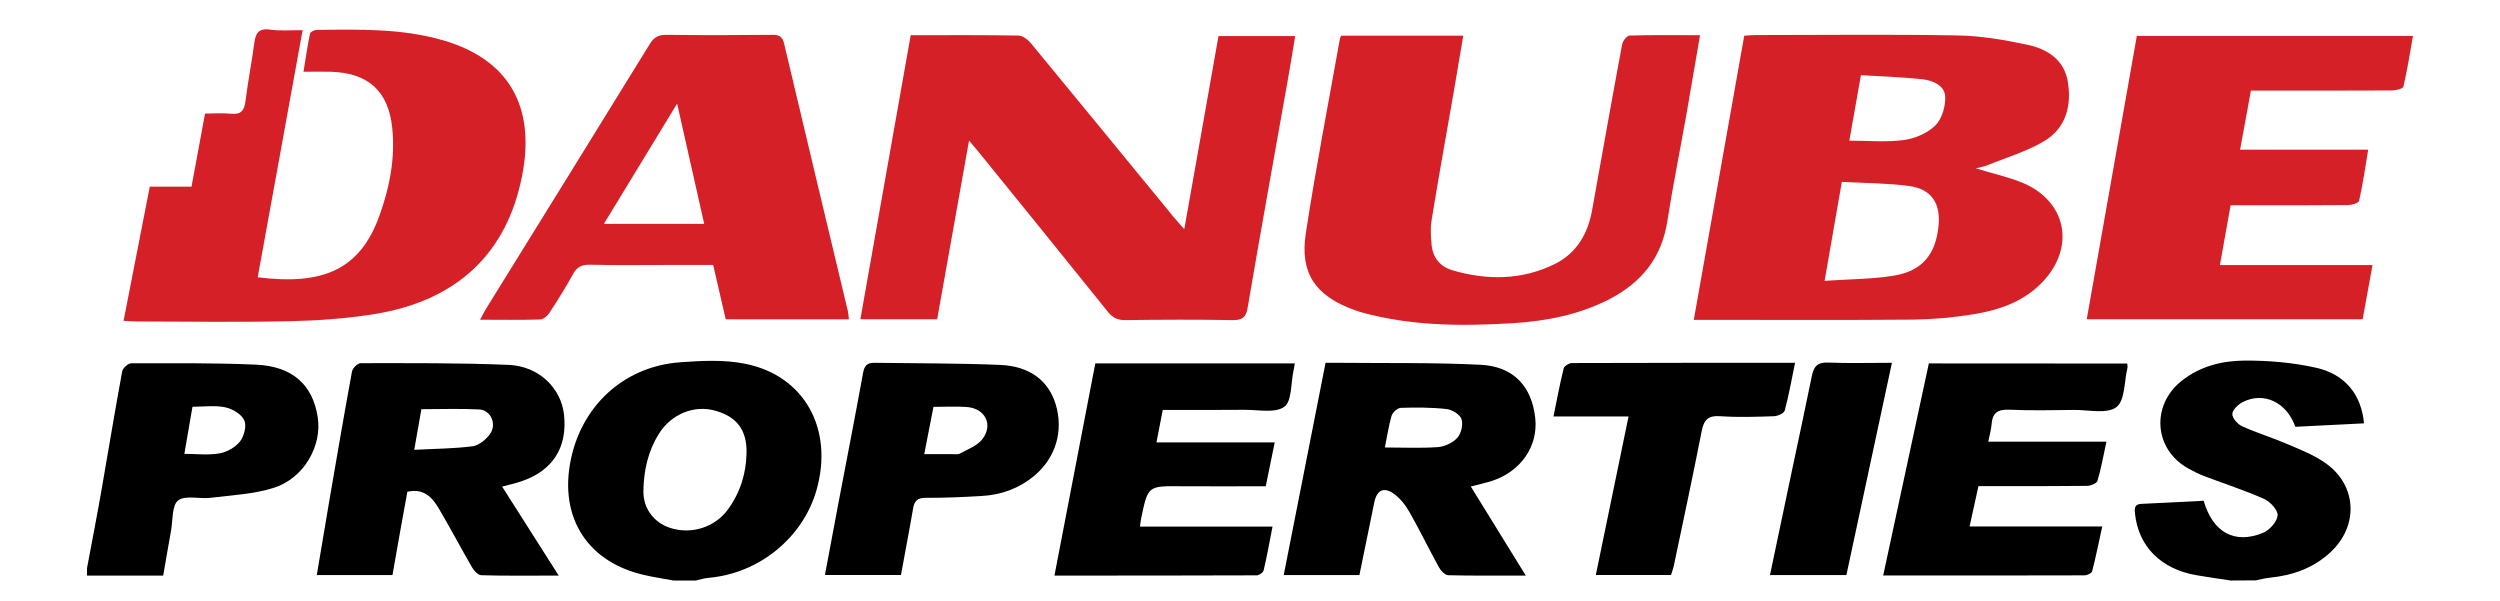
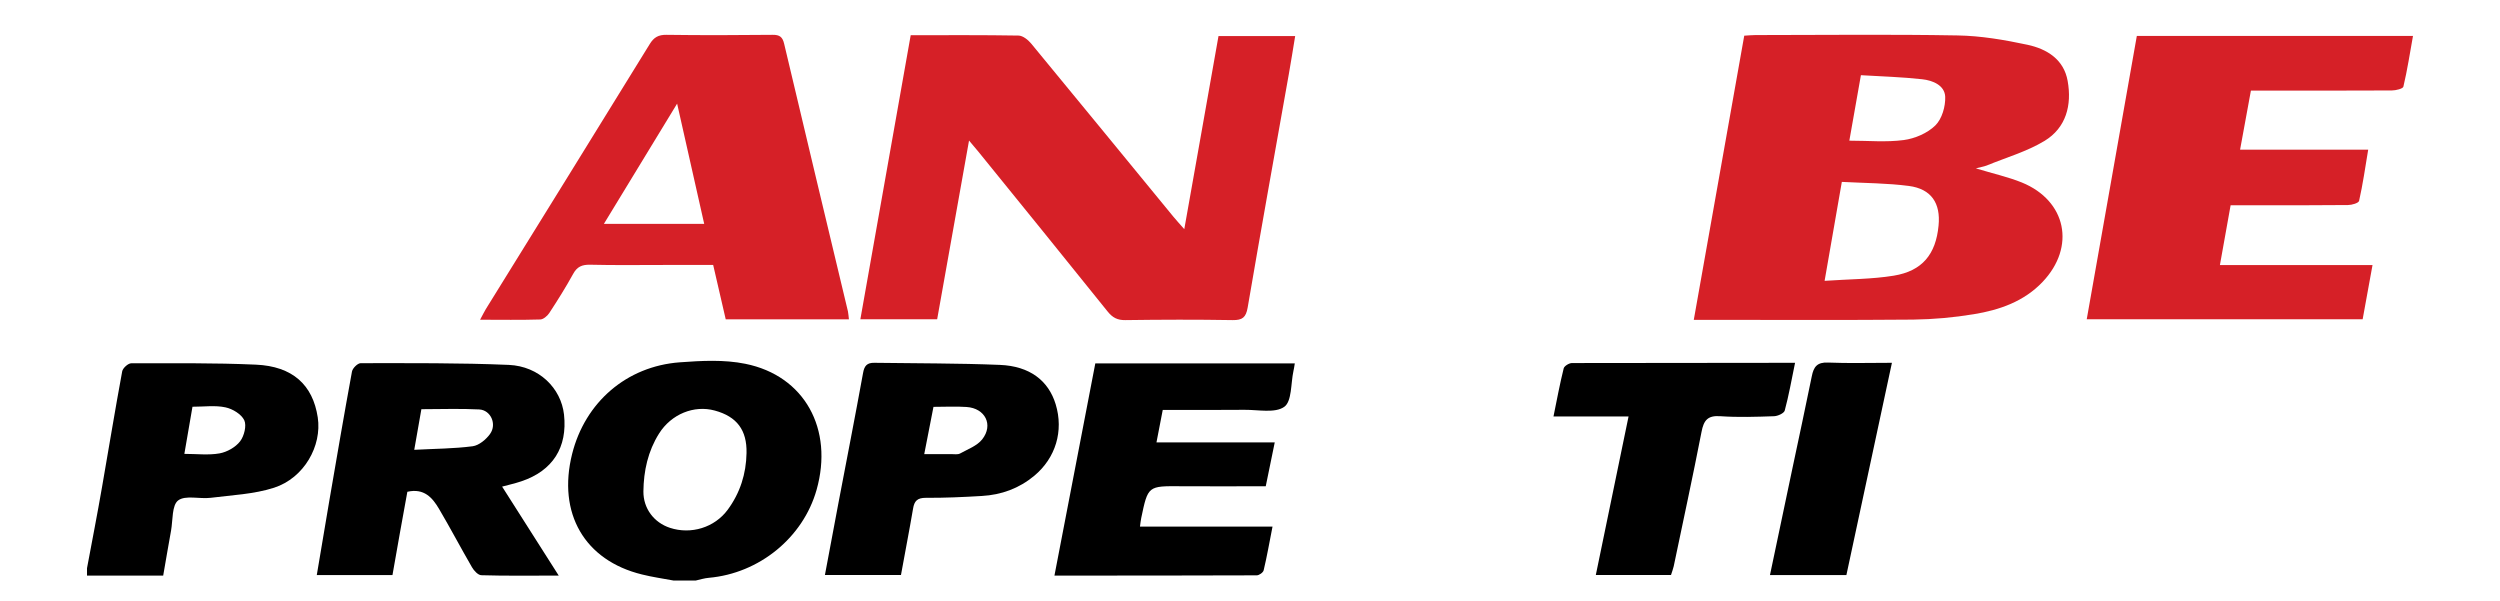
<svg xmlns="http://www.w3.org/2000/svg" id="Layer_1" x="0px" y="0px" viewBox="0 0 203.14 48.86" style="enable-background:new 0 0 203.14 48.86;" xml:space="preserve">
  <style type="text/css">	.st0{clip-path:url(#SVGID_2_);}	.st1{clip-path:url(#SVGID_4_);}	.st2{filter:url(#Adobe_OpacityMaskFilter);}	.st3{clip-path:url(#SVGID_8_);}	.st4{clip-path:url(#SVGID_8_);mask:url(#SVGID_9_);}	.st5{clip-path:url(#SVGID_11_);fill:#FFFFFF;}	.st6{clip-path:url(#SVGID_11_);}	.st7{clip-path:url(#SVGID_13_);}	.st8{clip-path:url(#SVGID_17_);fill:#FFFFFF;}	.st9{clip-path:url(#SVGID_17_);fill:#F9FAFB;}	.st10{clip-path:url(#SVGID_17_);}	.st11{clip-path:url(#SVGID_19_);}	.st12{clip-path:url(#SVGID_17_);fill:#182132;}	.st13{clip-path:url(#SVGID_17_);fill:#102548;}	.st14{clip-path:url(#SVGID_17_);fill:#223354;}	.st15{clip-path:url(#SVGID_17_);fill:#F8B717;}	.st16{clip-path:url(#SVGID_29_);fill:#EAEAEA;}	.st17{clip-path:url(#SVGID_29_);}	.st18{clip-path:url(#SVGID_31_);}	.st19{opacity:0.7;clip-path:url(#SVGID_29_);fill:#1B1B1B;}	.st20{clip-path:url(#SVGID_29_);fill:#FFFFFF;}	.st21{clip-path:url(#SVGID_29_);fill:#FED800;}	.st22{filter:url(#Adobe_OpacityMaskFilter_1_);}	.st23{clip-path:url(#SVGID_35_);}	.st24{clip-path:url(#SVGID_35_);mask:url(#SVGID_36_);}	.st25{clip-path:url(#SVGID_38_);fill:#FFFFFF;}	.st26{clip-path:url(#SVGID_38_);}	.st27{clip-path:url(#SVGID_40_);}	.st28{clip-path:url(#SVGID_44_);}	.st29{clip-path:url(#SVGID_48_);}	.st30{clip-path:url(#SVGID_52_);}	.st31{clip-path:url(#SVGID_56_);}	.st32{opacity:0.35;clip-path:url(#SVGID_38_);fill:#FFFFFF;}	.st33{filter:url(#Adobe_OpacityMaskFilter_2_);}	.st34{clip-path:url(#SVGID_60_);}	.st35{clip-path:url(#SVGID_60_);mask:url(#SVGID_61_);}	.st36{clip-path:url(#SVGID_63_);fill:#FFFFFF;}	.st37{clip-path:url(#SVGID_63_);}	.st38{clip-path:url(#SVGID_65_);}	.st39{clip-path:url(#SVGID_63_);fill:#182132;}	.st40{clip-path:url(#SVGID_69_);}	.st41{opacity:0.5;clip-path:url(#SVGID_63_);}	.st42{clip-path:url(#SVGID_63_);fill:#DBDADA;}	.st43{clip-path:url(#SVGID_73_);}	.st44{opacity:0.67;clip-path:url(#SVGID_63_);}	.st45{clip-path:url(#SVGID_77_);}	.st46{opacity:0.6;clip-path:url(#SVGID_63_);}	.st47{clip-path:url(#SVGID_81_);}	.st48{clip-path:url(#SVGID_85_);}	.st49{opacity:0.7;clip-path:url(#SVGID_63_);}	.st50{clip-path:url(#SVGID_89_);}	.st51{filter:url(#Adobe_OpacityMaskFilter_3_);}	.st52{filter:url(#Adobe_OpacityMaskFilter_4_);}	.st53{enable-background:new    ;}	.st54{filter:url(#Adobe_OpacityMaskFilter_5_);}	.st55{clip-path:url(#SVGID_97_);}	.st56{filter:url(#Adobe_OpacityMaskFilter_6_);}	.st57{clip-path:url(#SVGID_63_);mask:url(#SVGID_100_);}	.st58{filter:url(#Adobe_OpacityMaskFilter_7_);}	.st59{filter:url(#Adobe_OpacityMaskFilter_8_);}	.st60{clip-path:url(#SVGID_106_);}	.st61{filter:url(#Adobe_OpacityMaskFilter_9_);}	.st62{clip-path:url(#SVGID_110_);}	.st63{clip-path:url(#SVGID_110_);mask:url(#SVGID_111_);}	.st64{clip-path:url(#SVGID_113_);fill:#FFFFFF;}	.st65{clip-path:url(#SVGID_113_);}	.st66{clip-path:url(#SVGID_115_);}	.st67{clip-path:url(#SVGID_113_);fill:#182132;}	.st68{clip-path:url(#SVGID_119_);}	.st69{opacity:0.5;clip-path:url(#SVGID_113_);}	.st70{clip-path:url(#SVGID_113_);fill:#DBDADA;}	.st71{clip-path:url(#SVGID_123_);}	.st72{clip-path:url(#SVGID_127_);}	.st73{clip-path:url(#SVGID_131_);}	.st74{clip-path:url(#SVGID_135_);}	.st75{opacity:0.67;clip-path:url(#SVGID_113_);}	.st76{clip-path:url(#SVGID_139_);}	.st77{opacity:0.6;clip-path:url(#SVGID_113_);}	.st78{filter:url(#Adobe_OpacityMaskFilter_10_);}	.st79{clip-path:url(#SVGID_143_);}	.st80{clip-path:url(#SVGID_143_);mask:url(#SVGID_144_);}	.st81{clip-path:url(#SVGID_146_);fill:#FFFFFF;}	.st82{clip-path:url(#SVGID_146_);}	.st83{clip-path:url(#SVGID_148_);}	.st84{clip-path:url(#SVGID_152_);}	.st85{clip-path:url(#SVGID_156_);}	.st86{opacity:0.5;clip-path:url(#SVGID_146_);}	.st87{clip-path:url(#SVGID_146_);fill:#DBDADA;}	.st88{clip-path:url(#SVGID_160_);}	.st89{clip-path:url(#SVGID_164_);}	.st90{opacity:0.35;clip-path:url(#SVGID_146_);fill:#060706;}	.st91{clip-path:url(#SVGID_170_);}	.st92{clip-path:url(#SVGID_174_);}	.st93{clip-path:url(#SVGID_178_);}	.st94{fill:#E8ECEF;}	.st95{clip-path:url(#SVGID_182_);}	.st96{opacity:0.41;fill:#FFFFFF;}	.st97{clip-path:url(#SVGID_186_);}	.st98{clip-path:url(#SVGID_190_);}	.st99{clip-path:url(#SVGID_194_);}	.st100{fill:#E42226;}	.st101{clip-path:url(#SVGID_198_);}	.st102{clip-path:url(#SVGID_202_);}	.st103{clip-path:url(#SVGID_206_);}	.st104{clip-path:url(#SVGID_210_);}	.st105{clip-path:url(#SVGID_214_);}	.st106{clip-path:url(#SVGID_218_);}	.st107{clip-path:url(#SVGID_222_);}	.st108{clip-path:url(#SVGID_226_);}	.st109{clip-path:url(#SVGID_230_);}	.st110{fill:none;}	.st111{clip-path:url(#SVGID_234_);}	.st112{clip-path:url(#SVGID_238_);}	.st113{clip-path:url(#SVGID_244_);}	.st114{fill:#060706;}	.st115{fill:#FFD360;}	.st116{clip-path:url(#SVGID_248_);}	.st117{clip-path:url(#SVGID_252_);}	.st118{fill:#D62027;}	.st119{fill:#FFFFFF;}	.st120{fill:#1F0E0B;}	.st121{fill:#F1A125;}	.st122{fill:#21263F;}	.st123{fill:#3EB2E0;}	.st124{fill:#202842;}	.st125{fill:#9D2132;}	.st126{fill:#242B41;}	.st127{fill:#202640;}	.st128{fill:#1E253F;}	.st129{fill:#222639;}	.st130{fill:#252B44;}	.st131{fill:#2F323E;}	.st132{fill:#252837;}	.st133{fill:#383946;}	.st134{fill:#2A2D3A;}	.st135{fill:#181B29;}	.st136{fill:#151A34;}	.st137{fill:#1B233E;}	.st138{fill:#4BBDE1;}	.st139{fill:#11142A;}	.st140{fill:#892B30;}	.st141{fill:#514F5A;}	.st142{fill:#2E6997;}	.st143{fill:#8B8991;}	.st144{fill:#1C243F;}	.st145{fill:#911A20;}	.st146{fill:#1C2547;}	.st147{fill:#EE302F;}	.st148{fill:#912630;}	.st149{fill:#3B4CA0;}	.st150{fill:#EE2136;}	.st151{fill:#ED2027;}	.st152{fill:#0593CC;}	.st153{fill:#EE3332;}	.st154{fill:#262223;}	.st155{fill:#CDDD52;}</style>
  <g>
    <path d="M54.72,47.17c-0.85-0.16-1.71-0.28-2.55-0.49c-4.67-1.14-6.89-4.97-5.68-9.8c1.05-4.18,4.41-7.12,8.75-7.44  c1.76-0.13,3.6-0.23,5.32,0.12c4.82,0.97,7.19,5.31,5.79,10.25c-1.1,3.88-4.66,6.78-8.75,7.14c-0.36,0.03-0.71,0.14-1.06,0.22  C55.94,47.17,55.33,47.17,54.72,47.17z M60.66,36.81c0.04-1.86-0.78-2.96-2.58-3.45c-1.68-0.46-3.53,0.28-4.53,1.87  c-0.9,1.43-1.25,3.03-1.27,4.7c-0.01,1.38,0.85,2.53,2.16,2.96c1.71,0.56,3.62-0.02,4.69-1.47C60.14,40.05,60.63,38.5,60.66,36.81z  " />
-     <path d="M181.26,47.17c-0.93-0.14-1.85-0.27-2.78-0.43c-2.91-0.5-4.72-2.35-5-5.01c-0.05-0.5-0.01-0.77,0.56-0.79  c1.68-0.07,3.36-0.17,5.02-0.25c0.75,2.58,2.52,3.56,4.84,2.6c0.52-0.22,1.12-0.89,1.17-1.41c0.04-0.41-0.59-1.11-1.08-1.33  c-1.59-0.71-3.27-1.25-4.9-1.87c-0.44-0.17-0.86-0.38-1.27-0.61c-2.8-1.54-3.06-5.14-0.54-7.13c1.5-1.19,3.29-1.63,5.11-1.64  c1.94-0.01,3.92,0.16,5.8,0.58c2.4,0.54,3.69,2.22,3.9,4.52c-1.87,0.1-3.74,0.19-5.58,0.28c-0.7-1.99-2.56-2.87-4.25-2.02  c-0.38,0.19-0.85,0.63-0.87,0.97c-0.02,0.33,0.43,0.84,0.8,1.01c1.19,0.54,2.45,0.92,3.66,1.44c1.08,0.46,2.2,0.9,3.14,1.57  c2.54,1.81,2.67,5.08,0.39,7.21c-1.39,1.3-3.07,1.89-4.93,2.08c-0.39,0.04-0.78,0.14-1.16,0.22  C182.61,47.17,181.93,47.17,181.26,47.17z" />
    <path d="M7.07,46.17c0.41-2.2,0.84-4.39,1.22-6.59c0.55-3.14,1.06-6.28,1.64-9.41c0.05-0.26,0.48-0.65,0.73-0.65  c3.38,0,6.76-0.04,10.13,0.11c2.98,0.13,4.63,1.64,5.03,4.29c0.35,2.31-1.11,4.92-3.55,5.71c-1.64,0.53-3.43,0.6-5.15,0.82  c-0.9,0.11-2.05-0.23-2.64,0.21c-0.52,0.39-0.43,1.6-0.58,2.45c-0.22,1.18-0.41,2.37-0.64,3.66c-2.08,0-4.13,0-6.19,0  C7.07,46.57,7.07,46.37,7.07,46.17z M15.64,33.05c-0.23,1.33-0.44,2.55-0.66,3.83c1,0,1.96,0.12,2.86-0.04  c0.61-0.11,1.3-0.5,1.67-0.98c0.33-0.43,0.54-1.27,0.34-1.71c-0.23-0.49-0.95-0.93-1.53-1.05C17.49,32.92,16.59,33.05,15.64,33.05z  " />
    <path class="st118" d="M160.55,13.68c1.37,0.42,2.6,0.69,3.74,1.15c3.62,1.48,4.39,5.23,1.68,8.08c-1.51,1.59-3.5,2.28-5.58,2.62  c-1.63,0.27-3.29,0.42-4.93,0.44c-5.51,0.05-11.02,0.02-16.52,0.02c-0.4,0-0.8,0-1.31,0c1.38-7.77,2.74-15.43,4.1-23.09  c0.37-0.02,0.64-0.05,0.9-0.05c5.47,0,10.95-0.07,16.42,0.03c1.91,0.03,3.83,0.36,5.7,0.76c1.57,0.34,2.95,1.18,3.26,2.94  c0.35,1.96-0.12,3.8-1.88,4.87c-1.44,0.87-3.12,1.35-4.7,2C161.19,13.54,160.93,13.58,160.55,13.68z M149.66,14.78  c-0.48,2.73-0.92,5.26-1.4,8.04c2.02-0.14,3.84-0.13,5.62-0.42c2.32-0.38,3.42-1.74,3.64-4.07c0.18-1.82-0.59-2.98-2.41-3.22  C153.36,14.88,151.56,14.88,149.66,14.78z M151.21,6.11c-0.33,1.87-0.63,3.57-0.94,5.32c1.54,0,3,0.14,4.42-0.05  c0.91-0.12,1.93-0.56,2.57-1.19c0.54-0.53,0.83-1.55,0.8-2.33c-0.04-0.93-1.02-1.33-1.87-1.42C154.56,6.26,152.91,6.21,151.21,6.11  z" />
    <path class="st118" d="M74,2.86c3.03,0,5.9-0.02,8.77,0.03c0.35,0.01,0.77,0.35,1.02,0.65c3.86,4.67,7.69,9.37,11.54,14.05  c0.25,0.3,0.51,0.59,0.9,1.03c0.49-2.77,0.94-5.33,1.4-7.89c0.46-2.58,0.91-5.15,1.38-7.8c2.03,0,4.04,0,6.23,0  c-0.17,1.05-0.34,2.09-0.52,3.12c-1.12,6.31-2.26,12.62-3.34,18.94c-0.14,0.81-0.43,1.03-1.22,1.02c-2.91-0.05-5.81-0.04-8.72,0  c-0.64,0.01-1.04-0.2-1.44-0.7c-3.48-4.33-6.98-8.65-10.48-12.96c-0.21-0.25-0.42-0.5-0.78-0.93c-0.89,4.97-1.73,9.73-2.59,14.52  c-2.08,0-4.09,0-6.24,0C71.27,18.24,72.63,10.59,74,2.86z" />
-     <path class="st118" d="M24.59,2.45c-1.23,6.78-2.44,13.43-3.65,20.08c5.27,0.66,8.31-0.58,9.9-5.03c0.82-2.28,1.29-4.67,1.03-7.12  c-0.32-3-1.97-4.47-5.01-4.55c-0.67-0.02-1.34,0-2.2,0c0.18-1.1,0.32-2.1,0.53-3.1c0.03-0.14,0.36-0.3,0.55-0.3  c3.48-0.04,6.97-0.13,10.35,0.87c5.23,1.55,7.42,5.33,6.35,10.9c-1.22,6.39-5.31,10.27-12.13,11.34c-2.22,0.35-4.49,0.51-6.75,0.56  c-4.15,0.09-8.31,0.03-12.46,0.02c-0.3,0-0.6-0.03-1.06-0.05c0.71-3.65,1.41-7.22,2.13-10.9c1.13,0,2.22,0,3.39,0  c0.37-2,0.72-3.91,1.1-5.94c0.69,0,1.4-0.06,2.09,0.01c0.83,0.09,1.1-0.25,1.2-1.04c0.19-1.56,0.5-3.11,0.71-4.68  c0.1-0.77,0.31-1.23,1.24-1.12C22.74,2.53,23.58,2.45,24.59,2.45z" />
-     <path class="st118" d="M138.14,2.86c-0.39,2.28-0.75,4.39-1.12,6.5c-0.51,2.88-1.09,5.74-1.54,8.62c-0.46,2.99-2.13,5.01-4.75,6.35  c-2.44,1.25-5.09,1.76-7.8,1.93c-4.12,0.25-8.23,0.24-12.26-0.87c-0.23-0.06-0.45-0.14-0.67-0.22c-3.09-1.13-4.39-2.95-3.9-6.18  c0.81-5.31,1.84-10.58,2.78-15.87c0.01-0.06,0.06-0.12,0.1-0.22c3.24,0,6.51,0,9.92,0c-0.28,1.62-0.53,3.17-0.8,4.71  c-0.6,3.44-1.22,6.87-1.78,10.32c-0.11,0.65-0.05,1.34,0.01,2c0.11,1.04,0.72,1.75,1.71,2.04c2.81,0.81,5.61,0.8,8.28-0.51  c1.79-0.88,2.71-2.47,3.05-4.39c0.81-4.49,1.6-8.99,2.44-13.47c0.05-0.27,0.38-0.7,0.59-0.71C134.24,2.83,136.09,2.86,138.14,2.86z  " />
    <path class="st118" d="M191.98,25.94c-7.54,0-14.93,0-22.42,0c1.36-7.7,2.71-15.32,4.07-23.02c7.45,0,14.86,0,22.44,0  c-0.25,1.39-0.46,2.77-0.78,4.12c-0.04,0.17-0.61,0.31-0.94,0.31c-3.41,0.02-6.83,0.01-10.24,0.01c-0.37,0-0.74,0-1.21,0  c-0.29,1.58-0.57,3.12-0.88,4.8c3.47,0,6.86,0,10.41,0c-0.25,1.5-0.44,2.84-0.74,4.16c-0.04,0.18-0.59,0.34-0.9,0.34  c-2.77,0.03-5.54,0.02-8.31,0.02c-0.37,0-0.74,0-1.23,0c-0.29,1.59-0.57,3.16-0.87,4.86c4.19,0,8.27,0,12.4,0  C192.5,23.08,192.25,24.5,191.98,25.94z" />
    <path class="st118" d="M68.98,25.95c-3.33,0-6.63,0-10.01,0c-0.33-1.44-0.67-2.88-1.02-4.42c-1.35,0-2.69,0-4.03,0  c-1.99,0-3.98,0.03-5.98-0.02c-0.65-0.01-1.05,0.16-1.37,0.75c-0.6,1.09-1.26,2.14-1.94,3.18c-0.16,0.24-0.49,0.52-0.74,0.52  c-1.58,0.05-3.16,0.02-4.88,0.02c0.2-0.36,0.32-0.63,0.47-0.87c4.44-7.17,8.89-14.34,13.31-21.52c0.34-0.56,0.71-0.77,1.37-0.76  c2.87,0.04,5.74,0.03,8.61,0c0.58-0.01,0.82,0.17,0.95,0.74c1.71,7.25,3.45,14.48,5.18,21.73C68.94,25.5,68.95,25.7,68.98,25.95z   M57.22,18.19c-0.73-3.25-1.43-6.36-2.2-9.77c-2.06,3.38-3.96,6.5-5.95,9.77C51.88,18.19,54.48,18.19,57.22,18.19z" />
    <path d="M31.89,46.73c-2.08,0-4.06,0-6.15,0c0.34-2.05,0.68-4.05,1.02-6.05c0.6-3.5,1.2-7,1.84-10.49  c0.05-0.27,0.46-0.68,0.71-0.68c4.01,0,8.03-0.03,12.04,0.14c2.45,0.11,4.24,1.89,4.48,4.04c0.29,2.66-0.91,4.56-3.47,5.42  c-0.56,0.19-1.14,0.31-1.56,0.43c1.48,2.32,2.96,4.66,4.6,7.23c-2.35,0-4.32,0.03-6.29-0.03c-0.27-0.01-0.6-0.37-0.76-0.65  c-0.91-1.57-1.75-3.17-2.67-4.73c-0.54-0.92-1.22-1.71-2.58-1.4C32.69,42.17,32.3,44.41,31.89,46.73z M33.66,36.55  c1.68-0.09,3.22-0.09,4.75-0.29c0.51-0.07,1.09-0.55,1.41-1c0.57-0.79,0.06-1.94-0.88-1.99c-1.53-0.08-3.08-0.02-4.7-0.02  C34.06,34.25,33.88,35.3,33.66,36.55z" />
-     <path d="M119.51,39.53c1.45,2.35,2.89,4.67,4.47,7.24c-2.36,0-4.34,0.02-6.31-0.03c-0.26-0.01-0.6-0.37-0.75-0.65  c-0.81-1.47-1.54-2.98-2.37-4.44c-0.32-0.57-0.75-1.14-1.28-1.52c-0.83-0.6-1.4-0.3-1.6,0.69c-0.4,1.96-0.8,3.93-1.21,5.91  c-2.04,0-4.03,0-6.15,0c1.14-5.76,2.26-11.46,3.4-17.25c0.39,0,0.72,0,1.05,0c3.85,0.04,7.7-0.03,11.54,0.16  c2.68,0.13,4.18,1.76,4.45,4.35c0.24,2.25-1.15,4.29-3.47,5.07C120.64,39.27,119.98,39.4,119.51,39.53z M112.53,36.36  c1.49,0,2.91,0.07,4.31-0.03c0.55-0.04,1.21-0.35,1.57-0.75c0.32-0.35,0.49-1.07,0.35-1.52c-0.12-0.37-0.76-0.77-1.2-0.82  c-1.23-0.14-2.49-0.14-3.74-0.1c-0.27,0.01-0.67,0.38-0.75,0.66C112.83,34.63,112.71,35.49,112.53,36.36z" />
    <path d="M105.21,29.53c-0.05,0.3-0.07,0.46-0.11,0.62c-0.22,1.01-0.12,2.47-0.75,2.91c-0.75,0.53-2.12,0.23-3.23,0.24  c-2.19,0.02-4.38,0.01-6.64,0.01c-0.17,0.88-0.33,1.69-0.51,2.64c3.26,0,6.38,0,9.61,0c-0.25,1.24-0.48,2.34-0.73,3.56  c-2.31,0-4.6,0.02-6.89,0c-2.68-0.02-2.68-0.04-3.23,2.59c-0.04,0.19-0.06,0.39-0.1,0.69c3.59,0,7.12,0,10.77,0  c-0.25,1.27-0.45,2.42-0.72,3.55c-0.04,0.18-0.37,0.41-0.56,0.41c-5.43,0.02-10.87,0.02-16.44,0.02  c1.12-5.81,2.22-11.52,3.32-17.24C94.44,29.53,99.77,29.53,105.21,29.53z" />
-     <path d="M172.85,29.54c0.02,0.21,0.04,0.28,0.02,0.34c-0.27,1.11-0.19,2.66-0.9,3.2c-0.76,0.58-2.26,0.22-3.43,0.23  c-1.76,0.02-3.52,0.06-5.27-0.02c-0.94-0.04-1.37,0.26-1.44,1.17c-0.03,0.43-0.16,0.85-0.27,1.43c3.19,0,6.33,0,9.6,0  c-0.26,1.18-0.43,2.2-0.73,3.18c-0.06,0.21-0.56,0.41-0.86,0.41c-2.53,0.03-5.07,0.02-7.6,0.02c-0.37,0-0.74,0-1.21,0  c-0.23,1.07-0.46,2.1-0.72,3.28c3.62,0,7.12,0,10.78,0c-0.29,1.31-0.52,2.49-0.82,3.64c-0.04,0.16-0.42,0.33-0.64,0.33  c-5.4,0.02-10.8,0.01-16.34,0.01c1.25-5.81,2.48-11.53,3.71-17.23C162.16,29.54,167.49,29.54,172.85,29.54z" />
    <path d="M73.21,46.72c-2.1,0-4.09,0-6.18,0c0.37-2,0.73-3.93,1.1-5.86c0.67-3.52,1.36-7.04,2-10.56c0.1-0.58,0.33-0.83,0.91-0.82  c3.4,0.05,6.81,0.03,10.21,0.17c2.42,0.1,3.94,1.27,4.53,3.2c0.66,2.17,0,4.36-1.74,5.81c-1.24,1.03-2.67,1.55-4.26,1.64  c-1.51,0.09-3.03,0.16-4.55,0.15c-0.69,0-0.94,0.25-1.04,0.89C73.89,43.11,73.54,44.88,73.21,46.72z M75.1,36.9  c0.87,0,1.54,0,2.21,0c0.23,0,0.51,0.05,0.7-0.05c0.63-0.35,1.38-0.62,1.8-1.15c0.93-1.18,0.24-2.53-1.27-2.63  c-0.87-0.06-1.74-0.01-2.69-0.01C75.6,34.33,75.36,35.56,75.1,36.9z" />
-     <path d="M145.86,29.48c-0.29,1.41-0.51,2.66-0.84,3.88c-0.06,0.22-0.56,0.45-0.87,0.46c-1.45,0.05-2.91,0.1-4.35,0  c-1.04-0.08-1.36,0.33-1.54,1.27c-0.71,3.65-1.5,7.28-2.26,10.92c-0.05,0.23-0.14,0.45-0.22,0.71c-1.98,0-3.96,0-6.11,0  c0.89-4.29,1.76-8.53,2.66-12.88c-2.06,0-4,0-6.1,0c0.28-1.38,0.52-2.66,0.83-3.91c0.05-0.19,0.44-0.43,0.67-0.43  C133.71,29.48,139.68,29.48,145.86,29.48z" />
+     <path d="M145.86,29.48c-0.29,1.41-0.51,2.66-0.84,3.88c-0.06,0.22-0.56,0.45-0.87,0.46c-1.45,0.05-2.91,0.1-4.35,0  c-1.04-0.08-1.36,0.33-1.54,1.27c-0.71,3.65-1.5,7.28-2.26,10.92c-0.05,0.23-0.14,0.45-0.22,0.71c-1.98,0-3.96,0-6.11,0  c0.89-4.29,1.76-8.53,2.66-12.88c-2.06,0-4,0-6.1,0c0.28-1.38,0.52-2.66,0.83-3.91c0.05-0.19,0.44-0.43,0.67-0.43  z" />
    <path d="M153.73,29.48c-1.26,5.87-2.48,11.55-3.7,17.25c-2.09,0-4.11,0-6.21,0c0.62-2.97,1.23-5.88,1.85-8.79  c0.52-2.46,1.05-4.91,1.55-7.37c0.15-0.76,0.43-1.15,1.32-1.11C150.2,29.53,151.89,29.48,153.73,29.48z" />
  </g>
</svg>